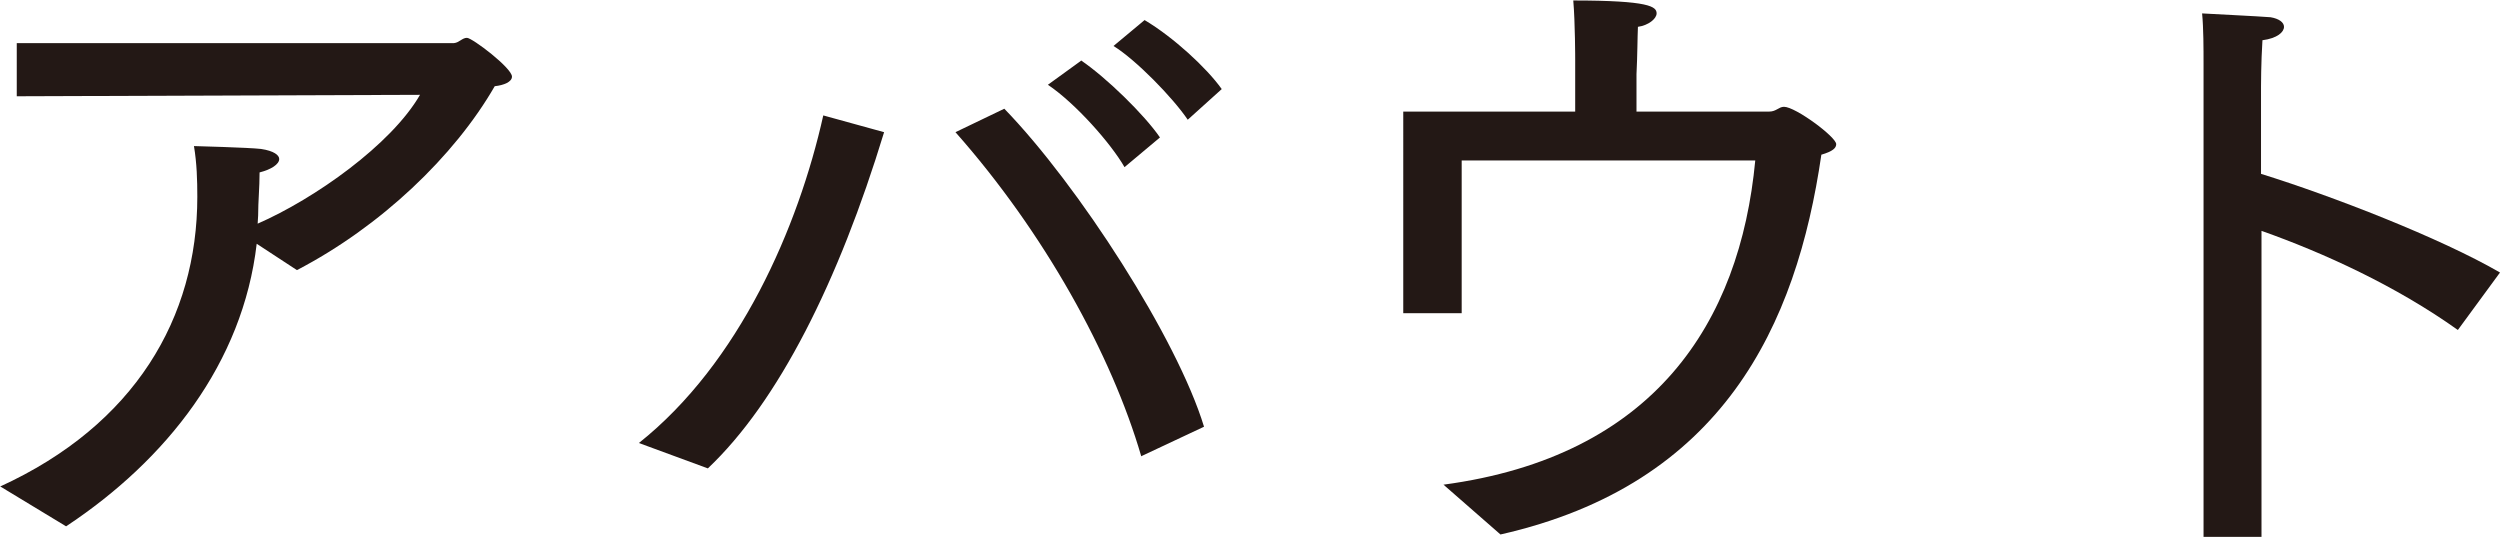
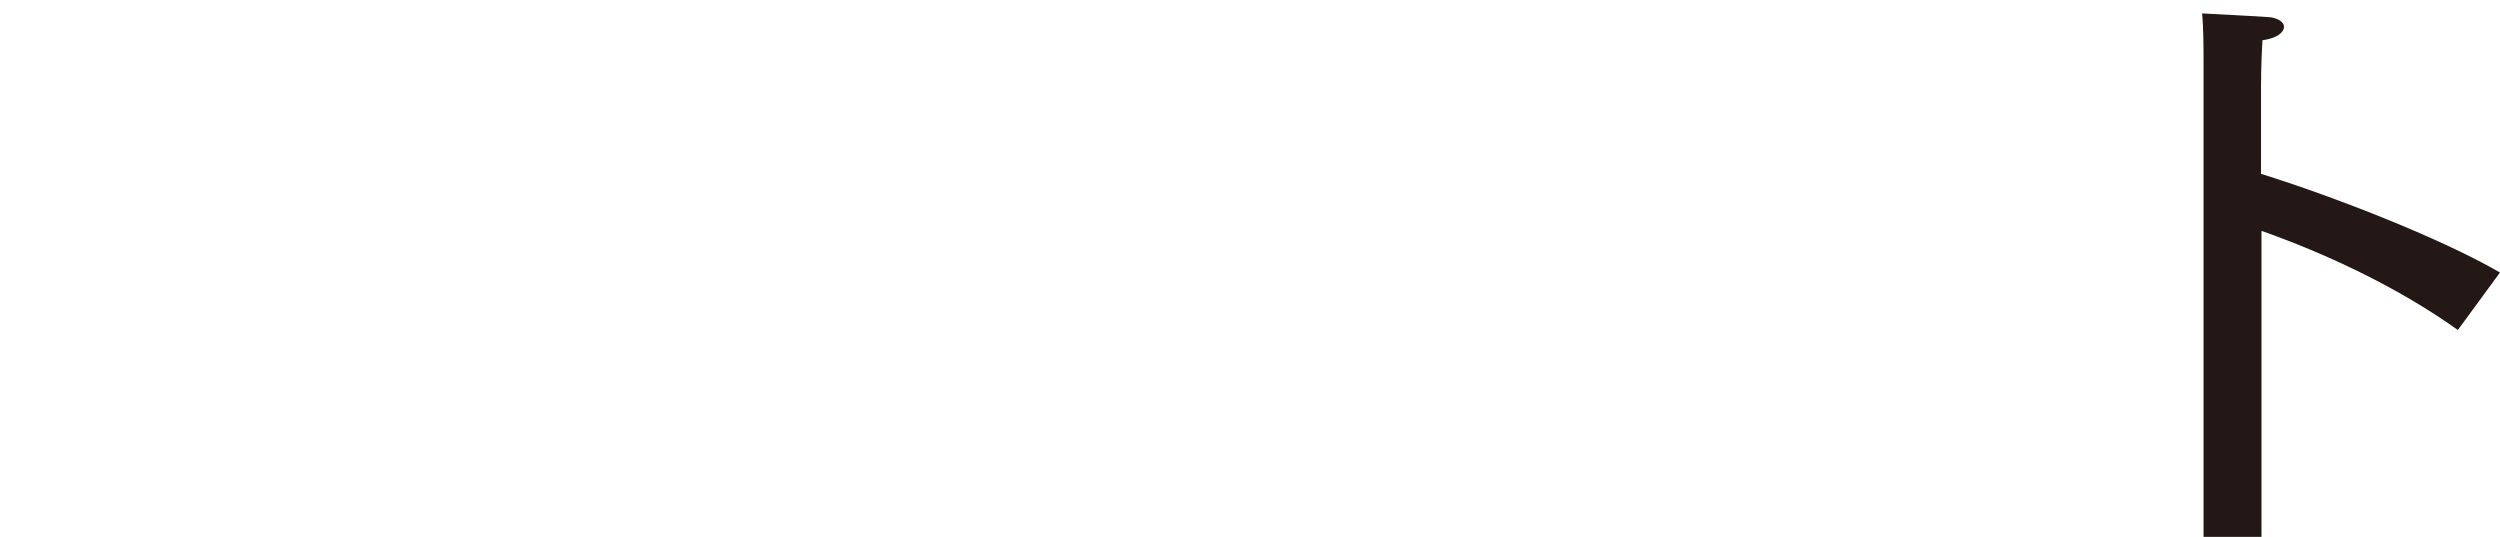
<svg xmlns="http://www.w3.org/2000/svg" id="_レイヤー_2" data-name="レイヤー 2" viewBox="0 0 52.2 11.21">
  <defs>
    <style>
      .cls-1 {
        fill: #231815;
        stroke-width: 0px;
      }
    </style>
  </defs>
  <g id="_レイヤー_1-2" data-name="レイヤー 1">
    <g>
-       <path class="cls-1" d="M0,10.16c2.82-1.29,4.12-3.53,4.12-6.05,0-.35-.01-.7-.07-1.06,0,0,1.15.03,1.4.06.27.04.38.13.38.21,0,.11-.17.22-.41.28,0,.32-.03.6-.03.9,0,.06-.01.11-.01.17,1.19-.52,2.79-1.65,3.39-2.69l-8.42.03V.9h9.13c.11-.01.17-.11.27-.11.11,0,.94.63.94.81,0,.11-.17.18-.36.2-.84,1.46-2.38,2.93-4.13,3.84l-.84-.55c-.29,2.49-1.88,4.51-3.98,5.9l-1.37-.83Z" />
-       <path class="cls-1" d="M13.34,9.25c2.1-1.67,3.33-4.51,3.85-6.84l1.27.35c-.95,3.12-2.21,5.63-3.68,7.02l-1.44-.53ZM23.83,9.53c-.62-2.13-2.03-4.68-3.88-6.77l1.02-.49c1.55,1.6,3.61,4.8,4.17,6.64l-1.32.62ZM22.57,1.26c.53.36,1.32,1.13,1.65,1.61l-.74.62c-.28-.49-1.02-1.33-1.6-1.72l.69-.5ZM23.9.42c.59.35,1.29.99,1.61,1.44l-.71.64c-.31-.46-1.08-1.25-1.55-1.54l.66-.55Z" />
-       <path class="cls-1" d="M29.3,2.33h3.59v-1.09s0-.76-.04-1.23c1.6,0,1.74.13,1.74.27,0,.11-.17.25-.39.28-.01.21-.01.6-.03.99v.78h2.77c.15,0,.2-.1.31-.1.24,0,1.09.63,1.09.78,0,.08-.07.15-.31.22-.52,3.57-2.06,6.88-6.7,7.93,0,0-1.13-.99-1.19-1.04,4.4-.59,6.19-3.38,6.51-6.77h-6.13v3.19h-1.22V2.33Z" />
      <path class="cls-1" d="M46.01,1.64v-.32c0-.29,0-.73-.03-1.04.15.01,1.19.06,1.43.08.18.03.28.11.28.2,0,.11-.14.24-.45.28-.03.46-.03.97-.03.97v1.82c1.48.46,3.75,1.34,4.99,2.06l-.88,1.2c-1.29-.92-2.8-1.61-4.1-2.07v6.39h-1.21V1.64Z" />
    </g>
  </g>
</svg>